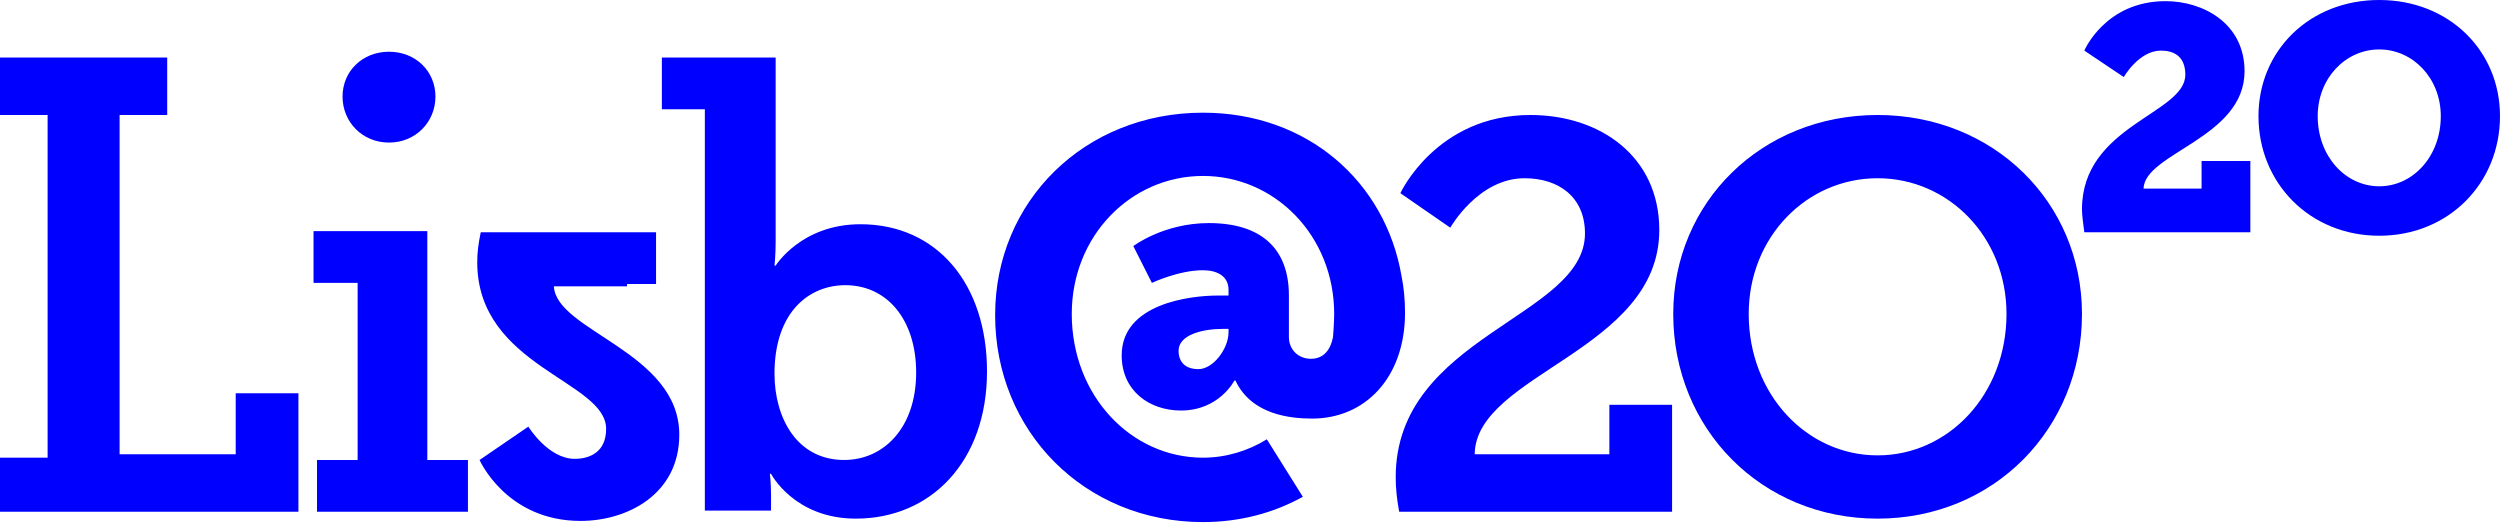
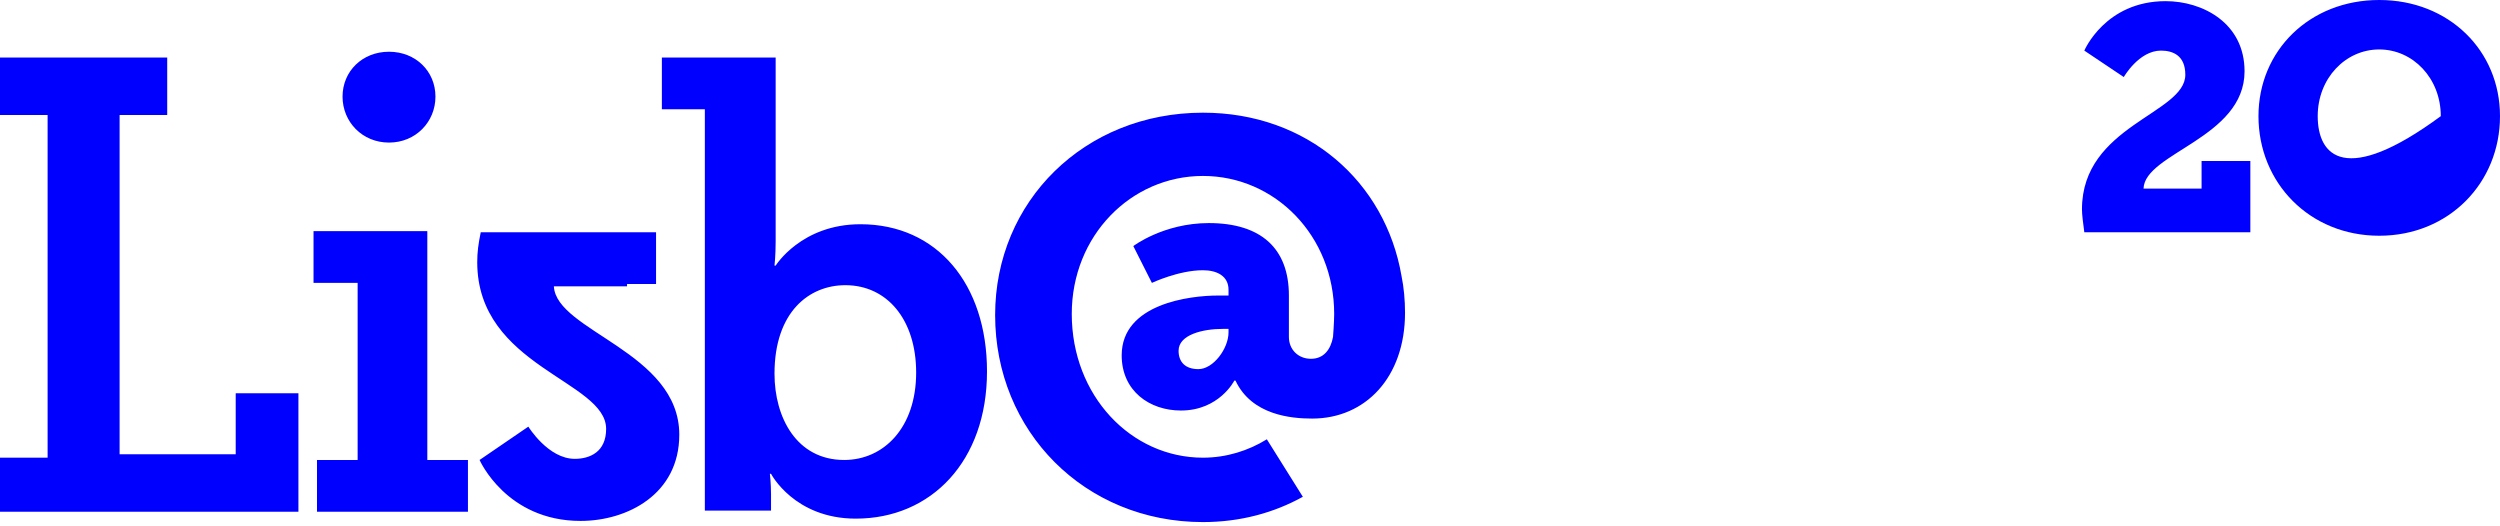
<svg xmlns="http://www.w3.org/2000/svg" width="95" height="20" viewBox="0 0 95 20" fill="none">
-   <path d="M79.115 11.929C79.115 7.691 75.761 4.37 71.349 4.37C66.936 4.37 63.583 7.691 63.583 11.929C63.583 16.299 66.936 19.708 71.349 19.708C75.761 19.708 79.115 16.299 79.115 11.929ZM76.247 11.929C76.247 14.988 74.04 17.304 71.349 17.304C68.657 17.304 66.451 14.988 66.451 11.929C66.451 9.002 68.657 6.773 71.349 6.773C74.04 6.773 76.247 9.002 76.247 11.929ZM63.053 8.739C63.053 5.943 60.803 4.37 58.156 4.37C54.581 4.37 53.214 7.341 53.214 7.341L55.111 8.652C55.111 8.652 56.17 6.773 57.935 6.773C59.215 6.773 60.229 7.472 60.229 8.871C60.229 12.06 53.037 12.76 53.037 18.135C53.037 18.572 53.081 18.965 53.169 19.445H63.539V15.382H61.156V17.261H56.038C56.082 14.202 63.053 13.328 63.053 8.739Z" fill="#0000FF" />
-   <path d="M95 4.414C95 1.923 93.059 0 90.411 0C87.764 0 85.822 1.923 85.822 4.414C85.822 6.948 87.764 8.958 90.411 8.958C93.059 8.958 95 6.948 95 4.414ZM92.75 4.414C92.75 5.943 91.691 7.079 90.411 7.079C89.132 7.079 88.073 5.943 88.073 4.414C88.073 2.971 89.132 1.879 90.411 1.879C91.691 1.879 92.75 2.971 92.75 4.414ZM79.204 8.827H85.513V6.118H83.66V7.167H81.454C81.498 5.812 85.293 5.244 85.293 2.709C85.293 0.874 83.704 0.044 82.292 0.044C79.998 0.044 79.204 1.923 79.204 1.923L80.704 2.928C80.704 2.928 81.277 1.923 82.116 1.923C82.557 1.923 83.042 2.098 83.042 2.84C83.042 4.326 79.115 4.763 79.115 7.953C79.115 8.172 79.159 8.477 79.204 8.827Z" fill="#0000FF" />
+   <path d="M95 4.414C95 1.923 93.059 0 90.411 0C87.764 0 85.822 1.923 85.822 4.414C85.822 6.948 87.764 8.958 90.411 8.958C93.059 8.958 95 6.948 95 4.414ZM92.75 4.414C89.132 7.079 88.073 5.943 88.073 4.414C88.073 2.971 89.132 1.879 90.411 1.879C91.691 1.879 92.75 2.971 92.75 4.414ZM79.204 8.827H85.513V6.118H83.66V7.167H81.454C81.498 5.812 85.293 5.244 85.293 2.709C85.293 0.874 83.704 0.044 82.292 0.044C79.998 0.044 79.204 1.923 79.204 1.923L80.704 2.928C80.704 2.928 81.277 1.923 82.116 1.923C82.557 1.923 83.042 2.098 83.042 2.84C83.042 4.326 79.115 4.763 79.115 7.953C79.115 8.172 79.159 8.477 79.204 8.827Z" fill="#0000FF" />
  <path d="M53.391 11.886C53.391 11.405 53.347 10.925 53.258 10.488C52.641 6.904 49.684 4.282 45.713 4.282C41.212 4.282 37.815 7.647 37.815 11.973C37.815 16.387 41.212 19.839 45.713 19.839C47.125 19.839 48.405 19.489 49.508 18.878L48.14 16.693C47.434 17.13 46.596 17.392 45.713 17.392C42.977 17.392 40.727 15.032 40.727 11.93C40.727 8.958 42.977 6.686 45.713 6.686C48.449 6.686 50.699 8.958 50.699 11.93C50.699 12.235 50.655 12.803 50.655 12.803C50.567 13.284 50.302 13.634 49.817 13.634C49.331 13.634 48.978 13.284 48.978 12.803V11.23C48.978 9.439 47.919 8.477 45.934 8.477C44.213 8.477 43.066 9.351 43.066 9.351L43.772 10.75C43.772 10.75 44.786 10.269 45.713 10.269C46.243 10.269 46.684 10.488 46.684 11.012V11.23H46.287C45.228 11.23 42.624 11.536 42.624 13.503C42.624 14.857 43.683 15.6 44.875 15.6C46.331 15.6 46.904 14.464 46.904 14.464H46.949C47.566 15.775 49.066 15.906 49.861 15.906C51.891 15.906 53.391 14.333 53.391 11.886ZM46.684 12.629C46.684 13.241 46.11 14.027 45.537 14.027C45.051 14.027 44.786 13.765 44.786 13.328C44.786 12.716 45.713 12.498 46.463 12.498H46.684V12.629ZM37.506 14.114C37.506 10.793 35.608 8.521 32.696 8.521C30.446 8.521 29.475 10.094 29.475 10.094H29.431C29.431 10.094 29.475 9.701 29.475 9.177V2.185H25.151V4.151H26.784V19.402H29.299V18.79C29.299 18.353 29.255 18.004 29.255 18.004H29.299C29.299 18.004 30.181 19.708 32.52 19.708C35.388 19.708 37.506 17.523 37.506 14.114ZM34.814 14.158C34.814 16.256 33.579 17.479 32.079 17.479C30.27 17.479 29.431 15.862 29.431 14.202C29.431 11.842 30.755 10.837 32.123 10.837C33.711 10.837 34.814 12.148 34.814 14.158ZM23.827 10.793H24.93V8.827H18.268C18.179 9.264 18.135 9.57 18.135 9.963C18.135 13.94 23.033 14.464 23.033 16.299C23.033 17.173 22.415 17.436 21.842 17.436C20.827 17.436 20.077 16.212 20.077 16.212L18.224 17.479C18.224 17.479 19.238 19.795 22.062 19.795C23.827 19.795 25.813 18.79 25.813 16.518C25.813 13.372 21.136 12.585 21.047 10.881H23.827V10.793ZM12.002 19.446H17.782V17.479H16.238V8.783H11.914V10.75H13.59V17.479H12.046V19.446H12.002ZM16.547 3.671C16.547 2.709 15.797 1.966 14.782 1.966C13.767 1.966 13.017 2.709 13.017 3.671C13.017 4.632 13.767 5.418 14.782 5.418C15.797 5.418 16.547 4.632 16.547 3.671ZM0 19.446H11.34V14.945H8.957V17.261H4.545V4.37H6.354V2.185H0V4.37H1.809V17.392H0V19.446Z" fill="#0000FF" />
</svg>